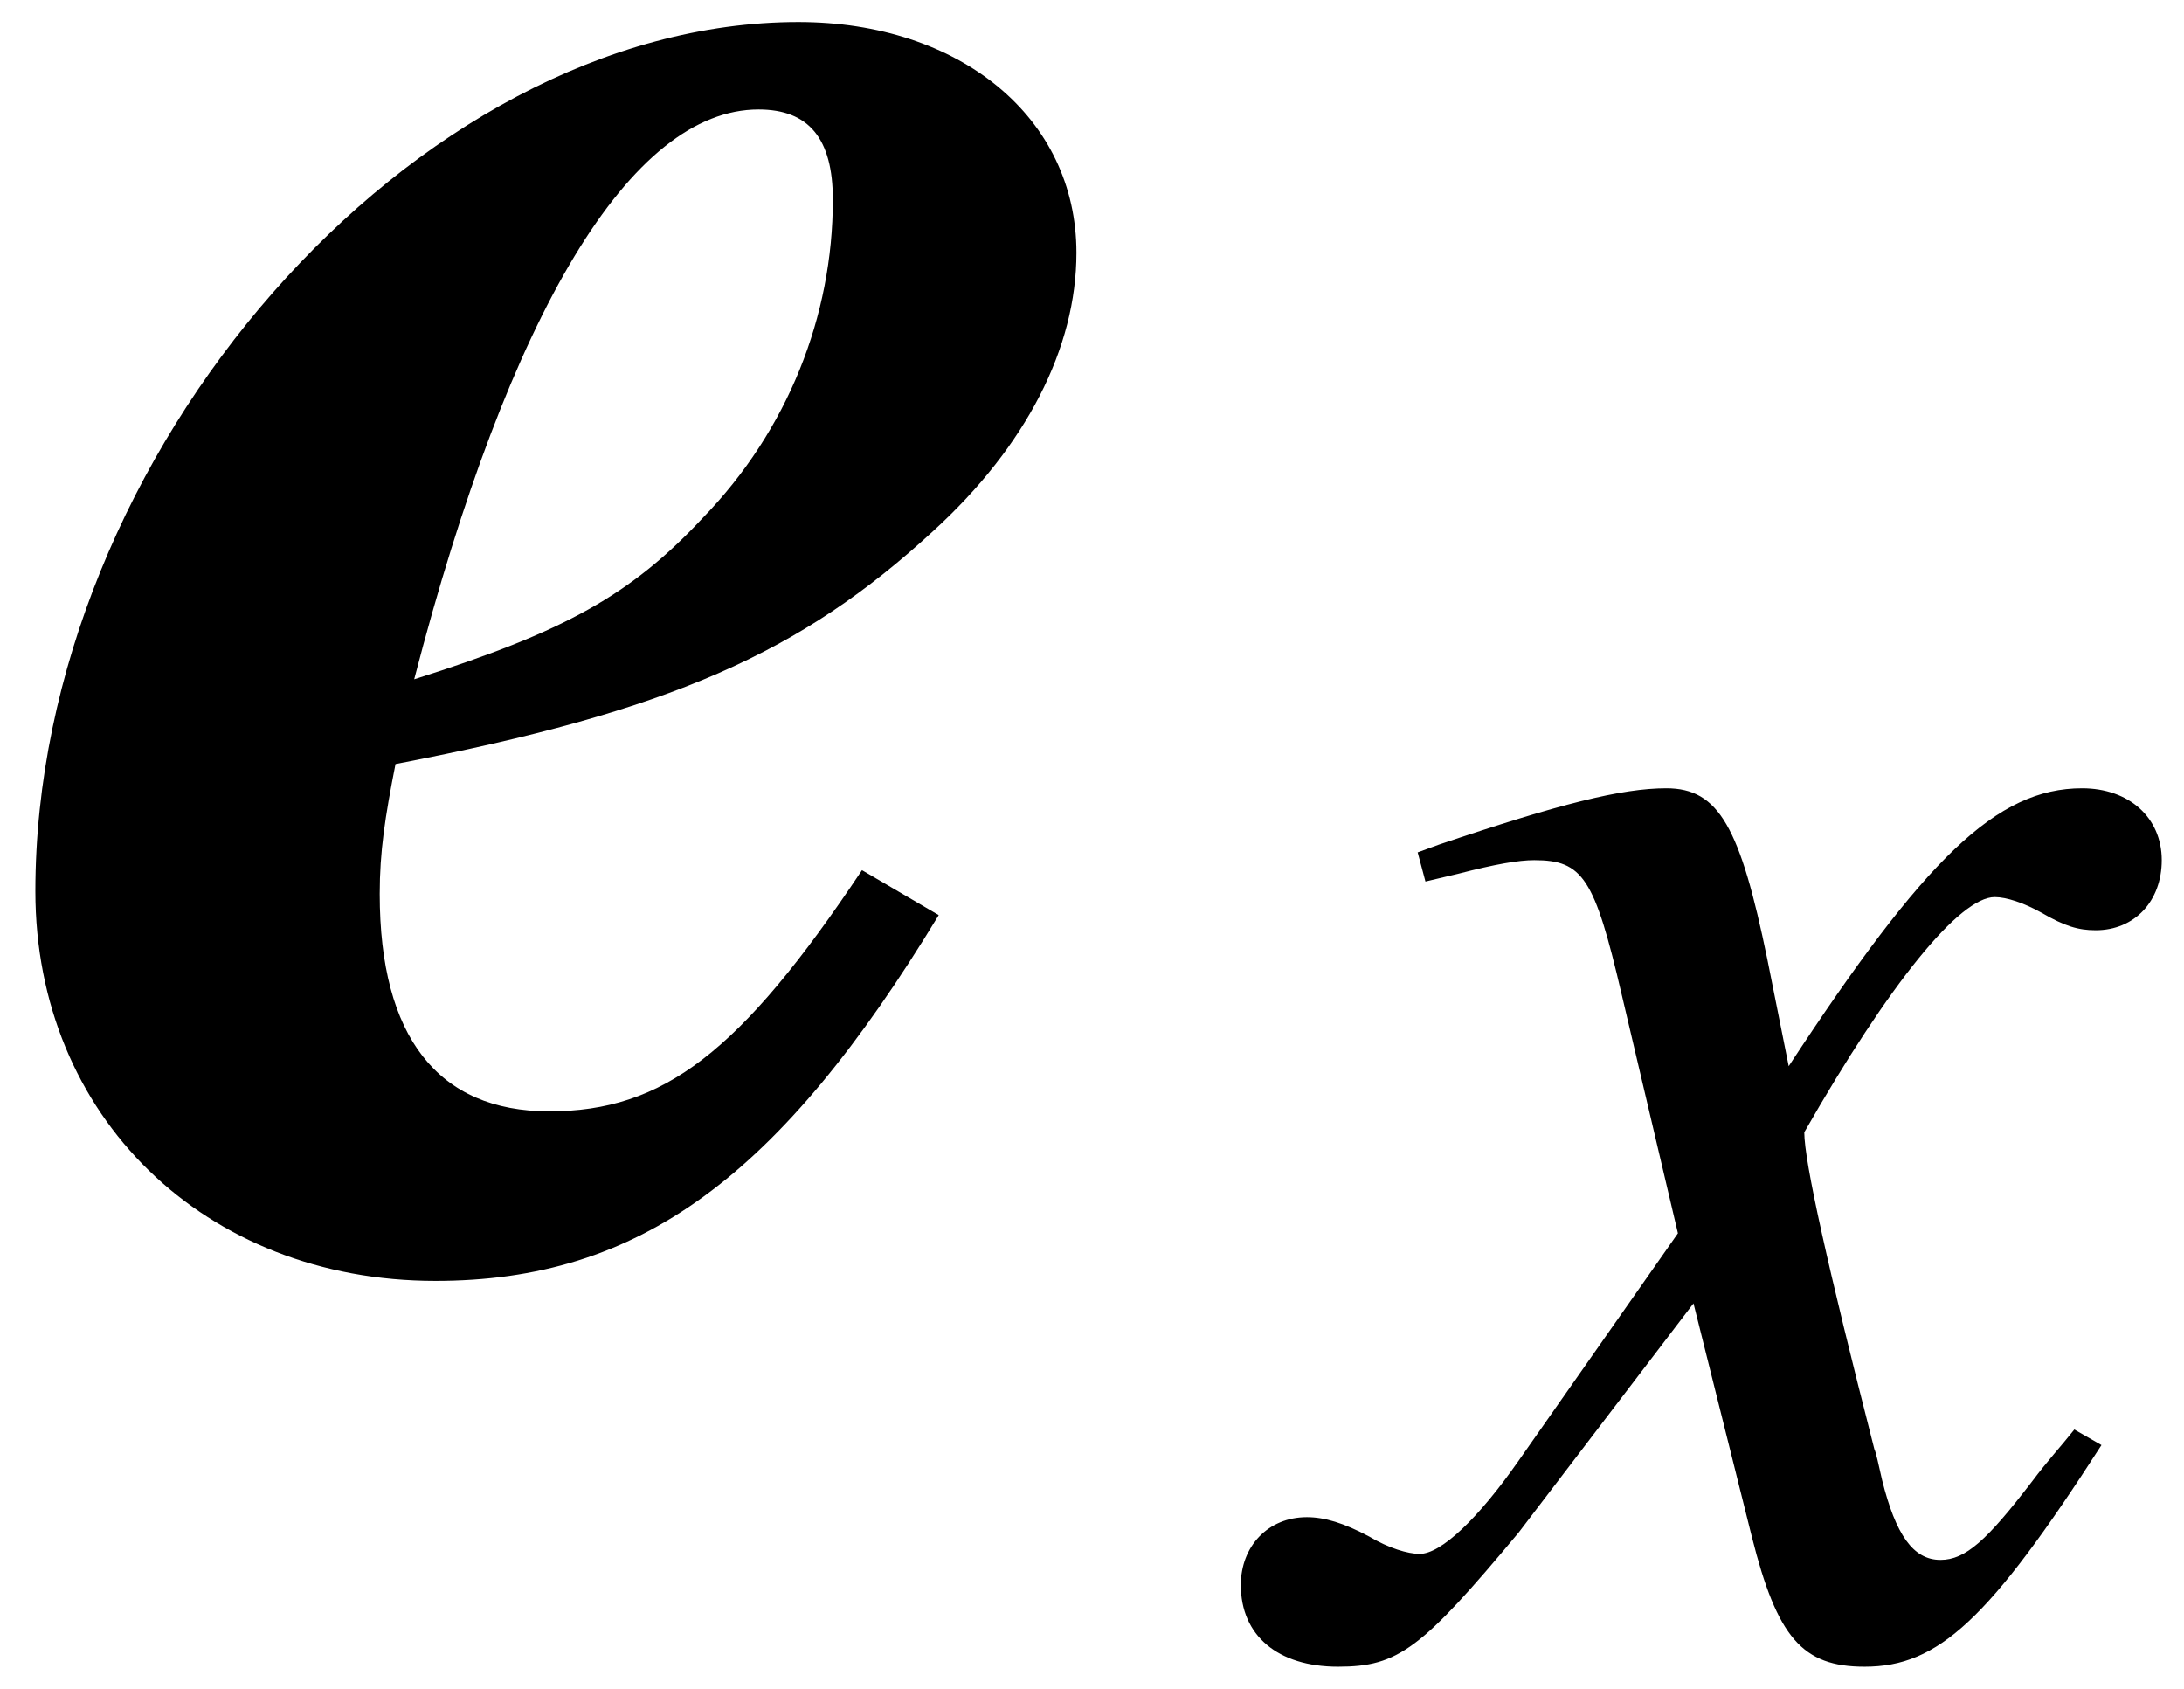
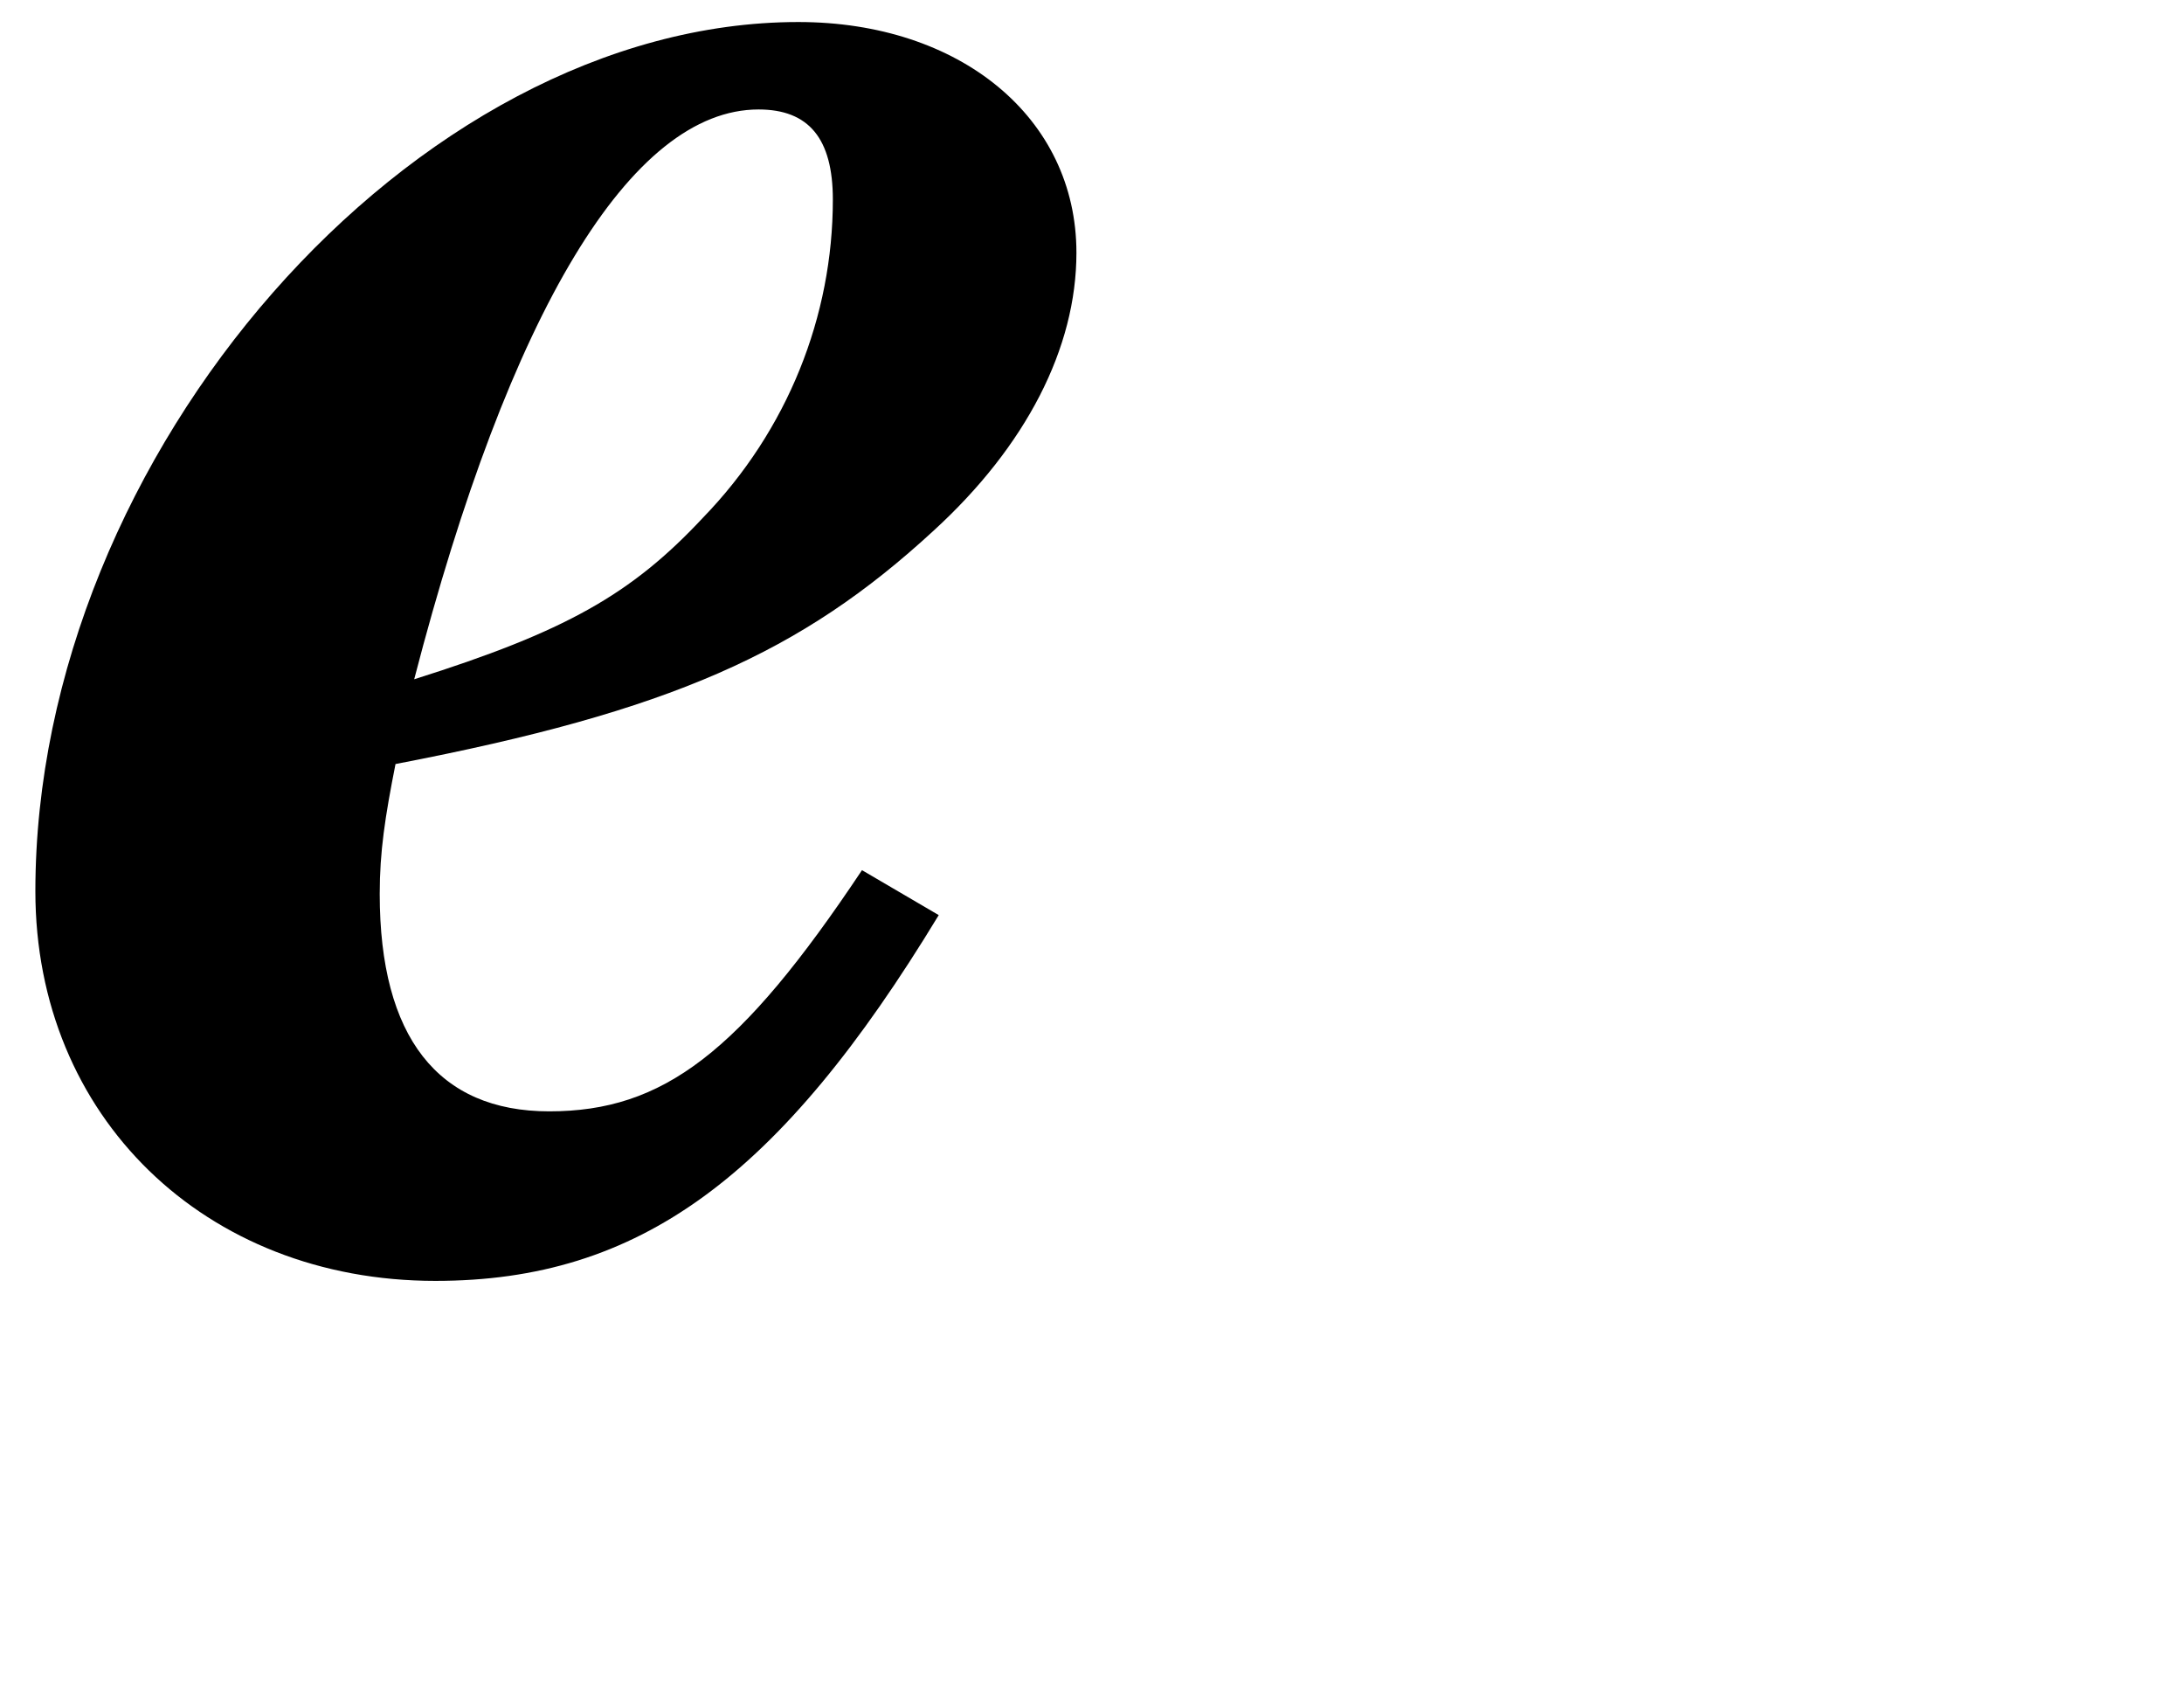
<svg xmlns="http://www.w3.org/2000/svg" xmlns:xlink="http://www.w3.org/1999/xlink" version="1.1" width="9.818pt" height="7.591pt" viewBox="51.673 63.47 9.818 7.591">
  <defs>
    <path id="g1-101" d="M4.121-1.489L3.776-1.691C3.228-.869 2.882-.607 2.37-.607C1.87-.607 1.608-.941 1.608-1.584C1.608-1.775 1.632-1.93 1.679-2.168C2.918-2.406 3.502-2.668 4.097-3.216C4.514-3.597 4.74-4.038 4.74-4.466C4.74-5.074 4.216-5.503 3.49-5.503C1.763-5.503 .06-3.561 .06-1.596C.06-.584 .822 .155 1.858 .155C2.775 .155 3.406-.31 4.121-1.489ZM3.645-4.705C3.645-4.181 3.442-3.668 3.061-3.275C2.739-2.93 2.442-2.763 1.763-2.549C2.192-4.204 2.739-5.11 3.311-5.11C3.537-5.11 3.645-4.979 3.645-4.705Z" />
-     <path id="g4-71" d="M3.633-.9L3.511-.97C3.441-.882 3.398-.839 3.319-.734C3.118-.472 3.022-.384 2.909-.384C2.786-.384 2.708-.498 2.647-.742C2.629-.821 2.62-.865 2.612-.882C2.402-1.703 2.297-2.175 2.297-2.306C2.681-2.978 2.996-3.363 3.153-3.363C3.206-3.363 3.284-3.337 3.363-3.293C3.468-3.232 3.529-3.214 3.607-3.214C3.782-3.214 3.904-3.345 3.904-3.529C3.904-3.721 3.756-3.852 3.546-3.852C3.162-3.852 2.839-3.537 2.227-2.603L2.131-3.083C2.009-3.677 1.913-3.852 1.677-3.852C1.476-3.852 1.197-3.782 .655-3.599L.559-3.564L.594-3.433L.742-3.468C.908-3.511 1.013-3.529 1.083-3.529C1.301-3.529 1.354-3.45 1.476-2.926L1.729-1.852L1.013-.83C.83-.568 .664-.411 .568-.411C.515-.411 .428-.437 .341-.489C.227-.55 .14-.576 .061-.576C-.114-.576-.236-.445-.236-.271C-.236-.044-.07 .096 .201 .096S.576 .017 1.013-.507L1.799-1.537L2.061-.489C2.175-.035 2.288 .096 2.568 .096C2.9 .096 3.127-.114 3.633-.9Z" />
  </defs>
  <g id="page1">
    <use x="51.772" y="69.072" xlink:href="#g1-101" />
    <use x="57.487" y="70.865" xlink:href="#g4-71" />
  </g>
</svg>